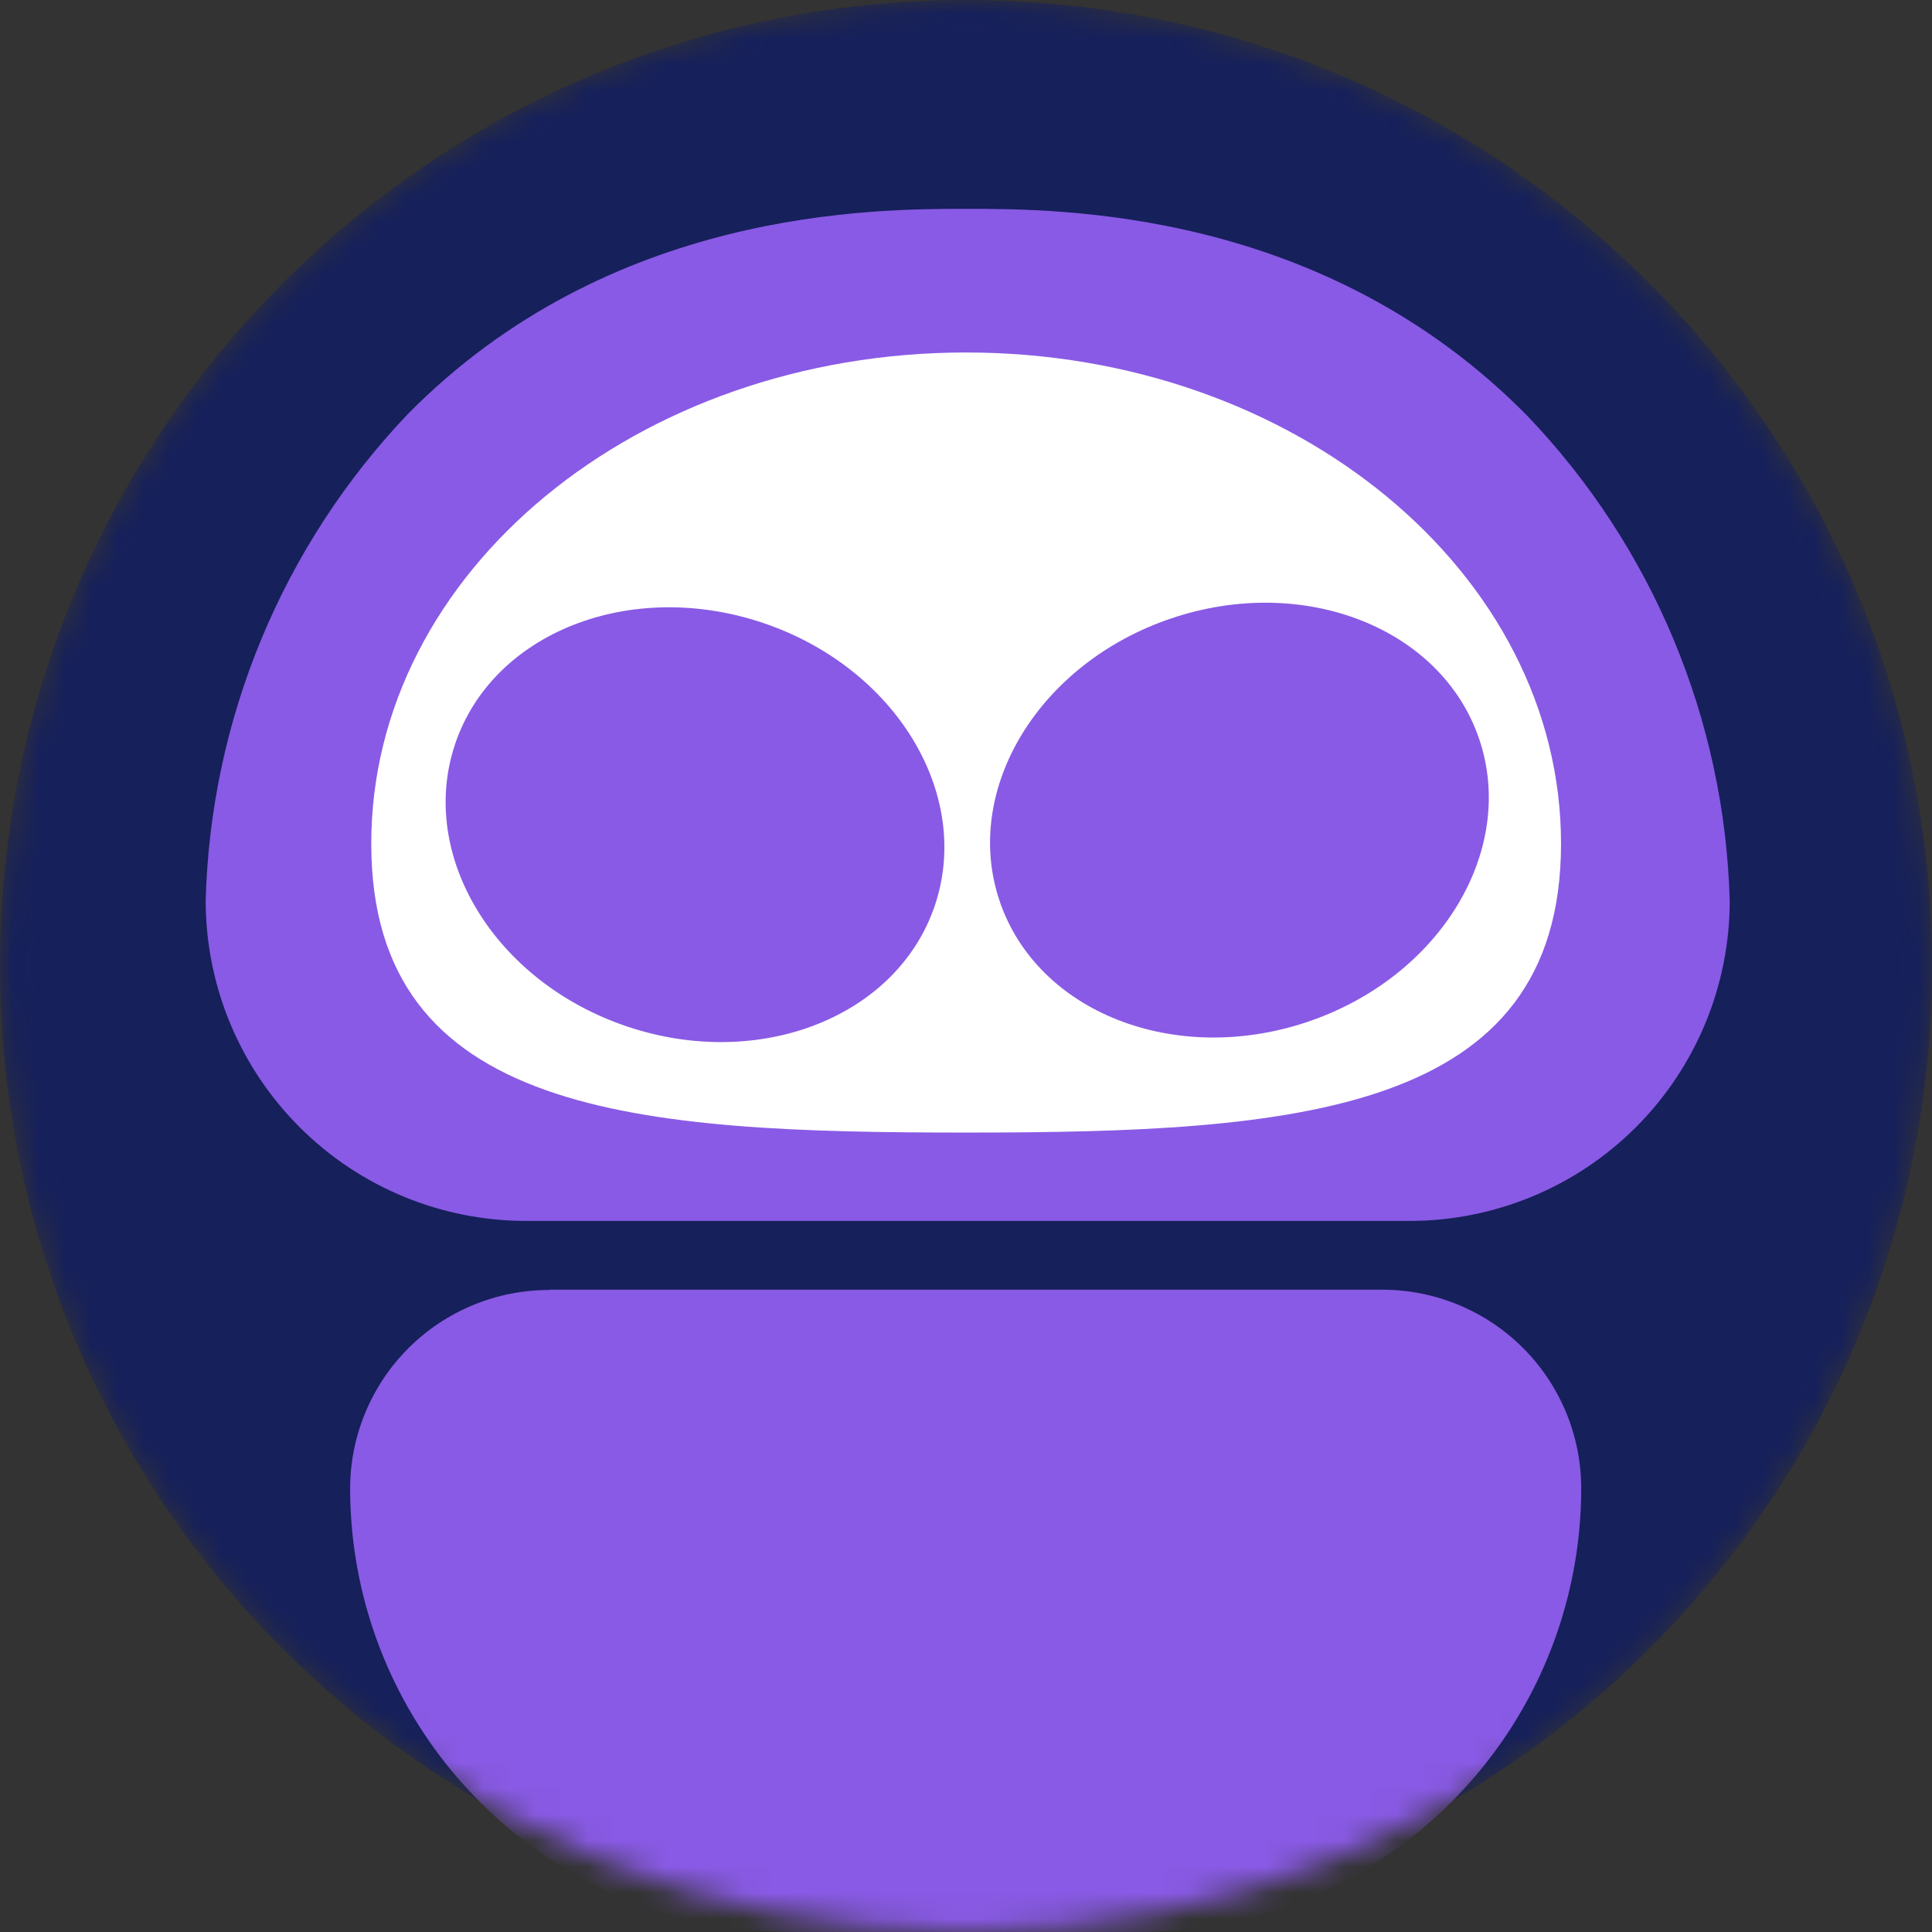
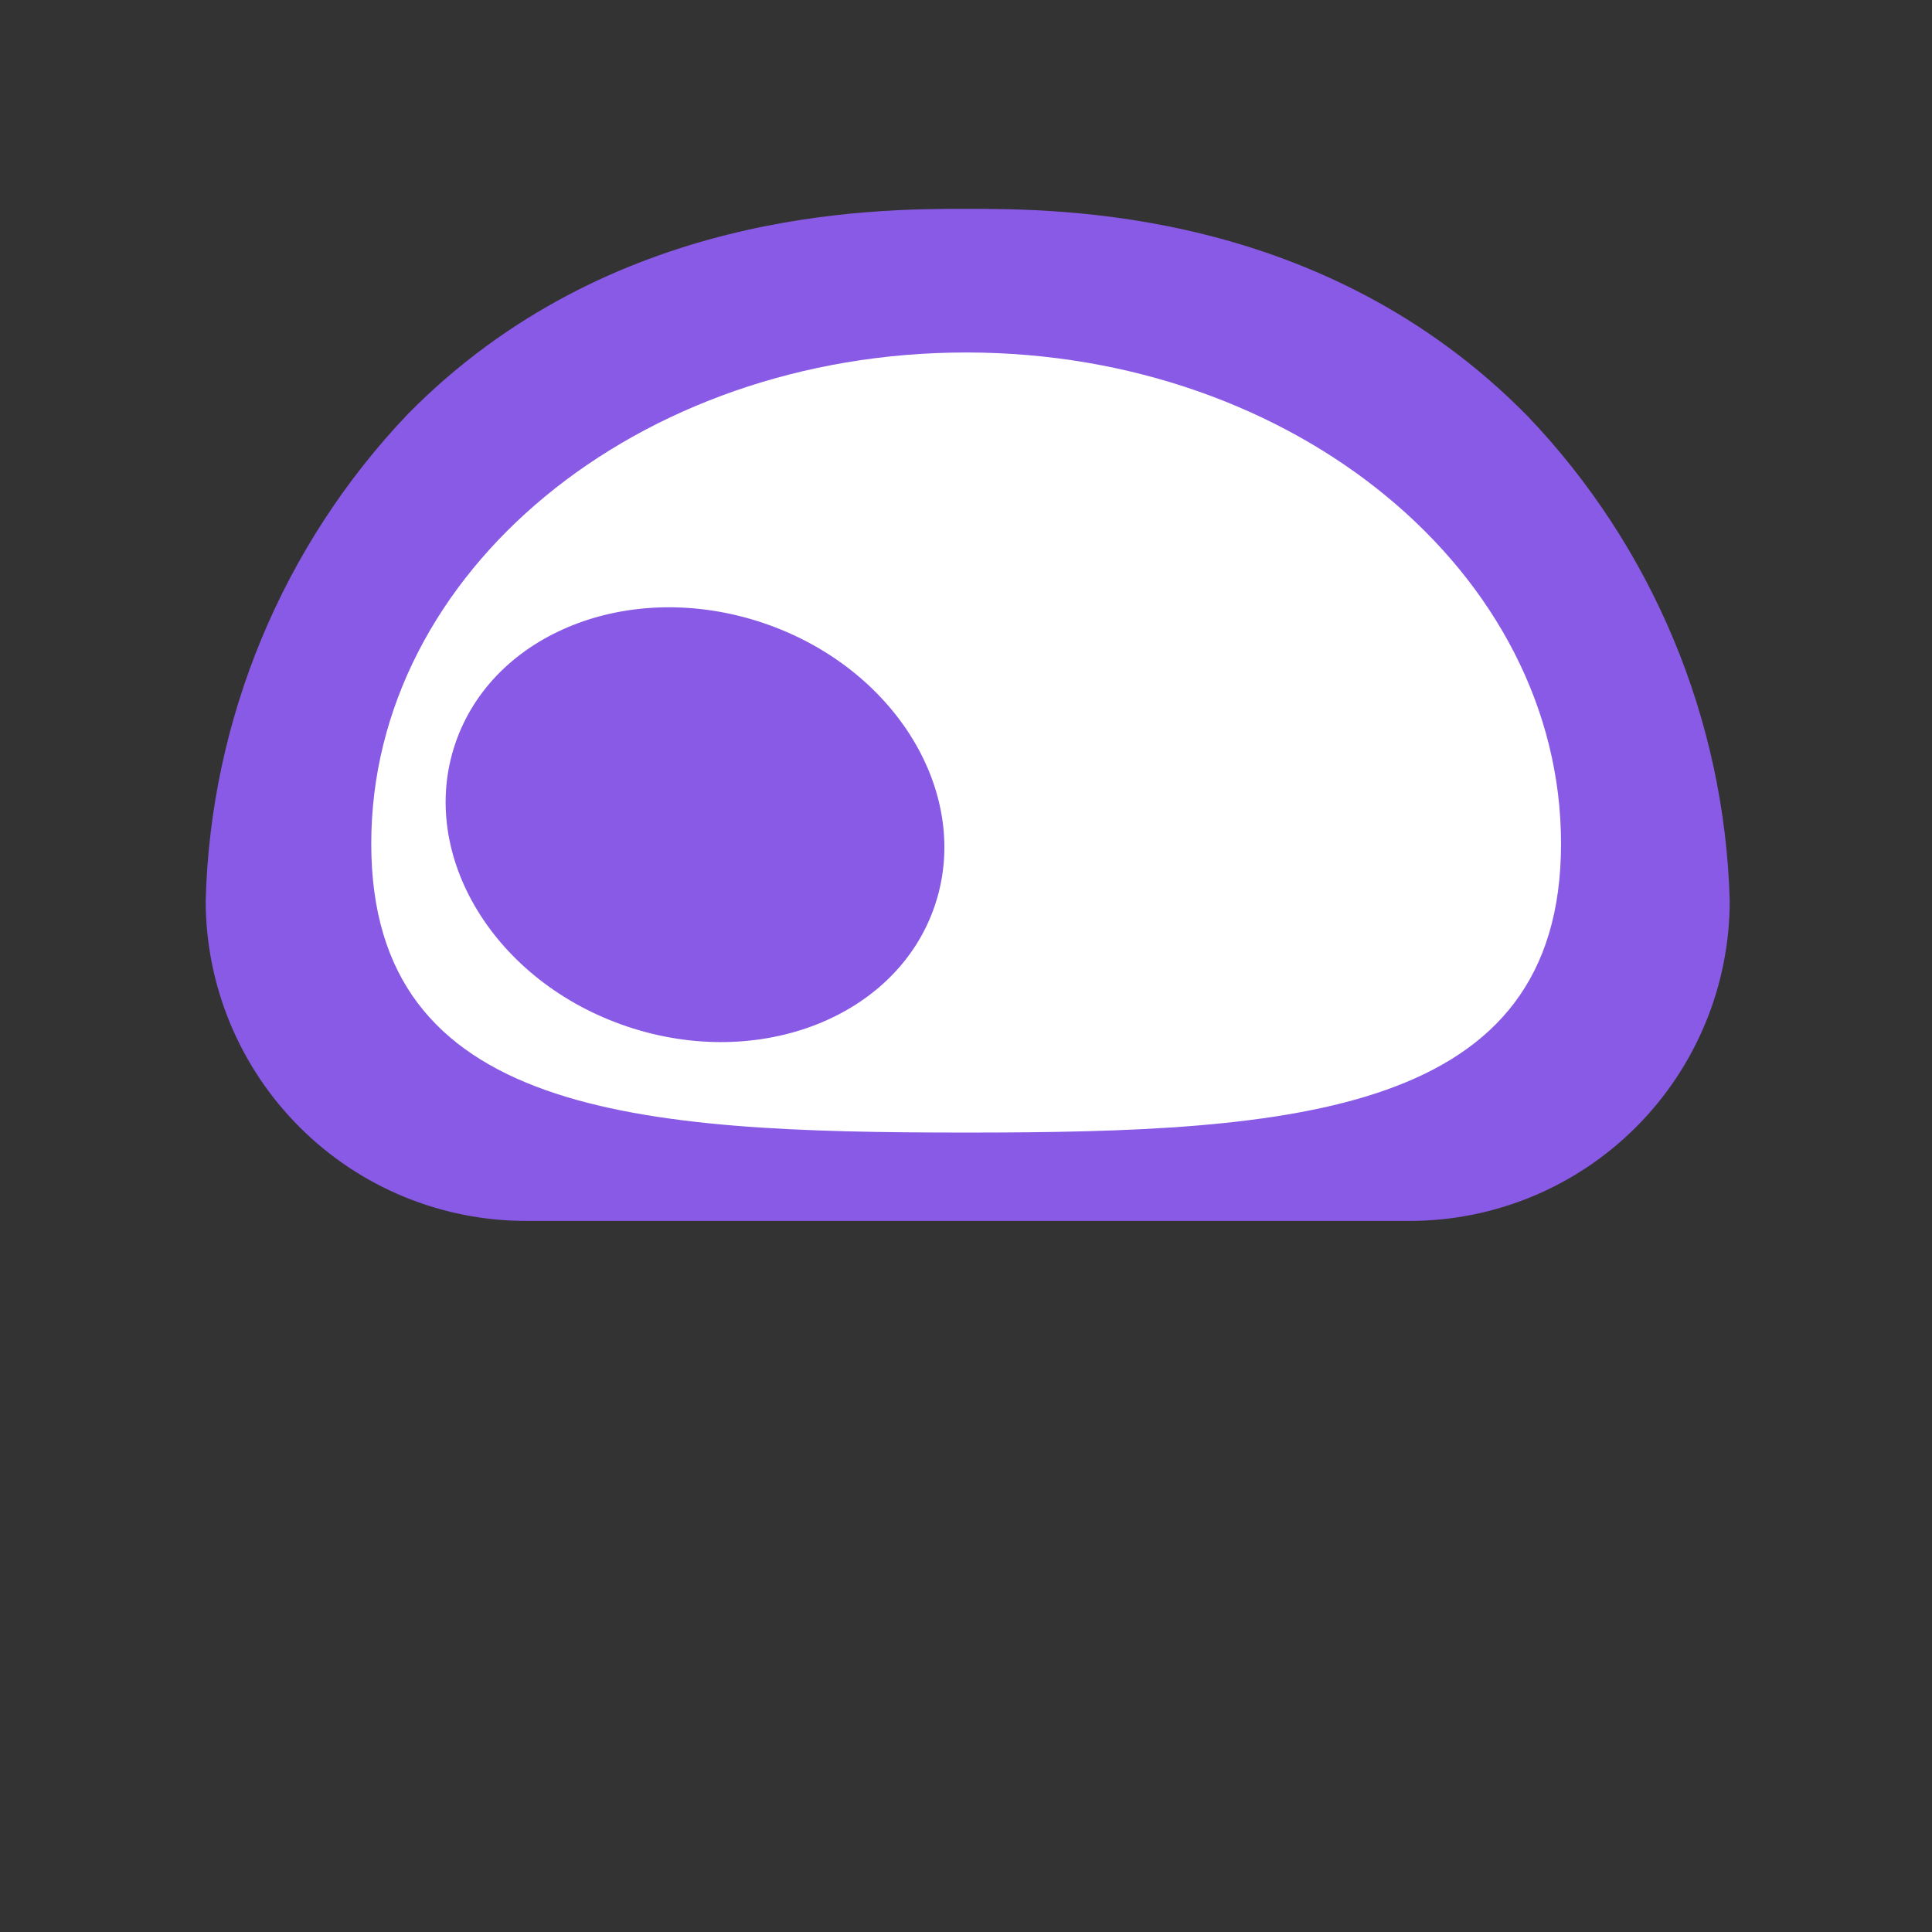
<svg xmlns="http://www.w3.org/2000/svg" width="74" height="74" viewBox="0 0 74 74" fill="none">
  <rect x="0" y="0" width="74" height="74" fill="#333333" stroke="none" />
  <mask id="mask0_3063_2974" style="mask-type:luminance" maskUnits="userSpaceOnUse" x="0" y="0" width="74" height="74">
    <path d="M74 37C74 16.566 57.434 0 37 0C16.565 0 0 16.566 0 37C0 57.434 16.565 74 37 74C57.434 74 74 57.434 74 37Z" fill="white" />
  </mask>
  <g mask="url(#mask0_3063_2974)">
-     <path d="M74 37C74 16.566 57.434 0 37 0C16.565 0 0 16.566 0 37C0 57.434 16.565 74 37 74C57.434 74 74 57.434 74 37Z" fill="#16205B" />
-     <path d="M21.047 49.399H52.951C53.951 49.399 54.941 49.596 55.864 49.979C56.788 50.362 57.627 50.922 58.334 51.629C59.041 52.336 59.602 53.176 59.985 54.099C60.367 55.023 60.564 56.013 60.564 57.013C60.564 61.518 58.775 65.839 55.589 69.024C52.404 72.21 48.083 74 43.578 74H30.398C25.895 74 21.576 72.212 18.39 69.028C15.205 65.845 13.414 61.527 13.411 57.024C13.411 55.005 14.213 53.068 15.641 51.641C17.069 50.213 19.006 49.41 21.025 49.41L21.047 49.399Z" fill="#895AE5" />
    <path d="M15.624 15.856C23.371 7.999 33.452 7.999 37.026 7.999C40.601 7.999 50.704 7.999 58.506 15.934C63.297 20.947 66.058 27.56 66.252 34.492C66.254 36.104 65.937 37.7 65.321 39.19C64.705 40.679 63.801 42.033 62.661 43.173C61.521 44.313 60.168 45.217 58.678 45.833C57.188 46.449 55.592 46.766 53.98 46.764H20.184C18.569 46.768 16.97 46.454 15.477 45.84C13.984 45.225 12.627 44.321 11.484 43.181C10.341 42.041 9.434 40.687 8.815 39.196C8.196 37.705 7.878 36.106 7.878 34.492C8.064 27.535 10.824 20.895 15.624 15.856Z" fill="#895AE5" />
    <path d="M59.791 32.314C59.791 21.945 49.587 13.501 37.005 13.501C24.423 13.501 14.22 21.9 14.22 32.314C14.22 42.727 24.423 43.38 37.005 43.38C49.587 43.38 59.791 42.683 59.791 32.314Z" fill="white" />
-     <path d="M50.072 39.143C55.147 37.437 58.097 32.593 56.662 28.324C55.227 24.054 49.949 21.976 44.874 23.682C39.8 25.388 36.849 30.232 38.284 34.501C39.719 38.771 44.997 40.849 50.072 39.143Z" fill="#895AE5" />
    <path d="M35.809 34.676C37.245 30.407 34.294 25.563 29.219 23.857C24.144 22.151 18.867 24.229 17.432 28.499C15.996 32.768 18.947 37.612 24.022 39.318C29.097 41.024 34.374 38.946 35.809 34.676Z" fill="#895AE5" />
  </g>
</svg>